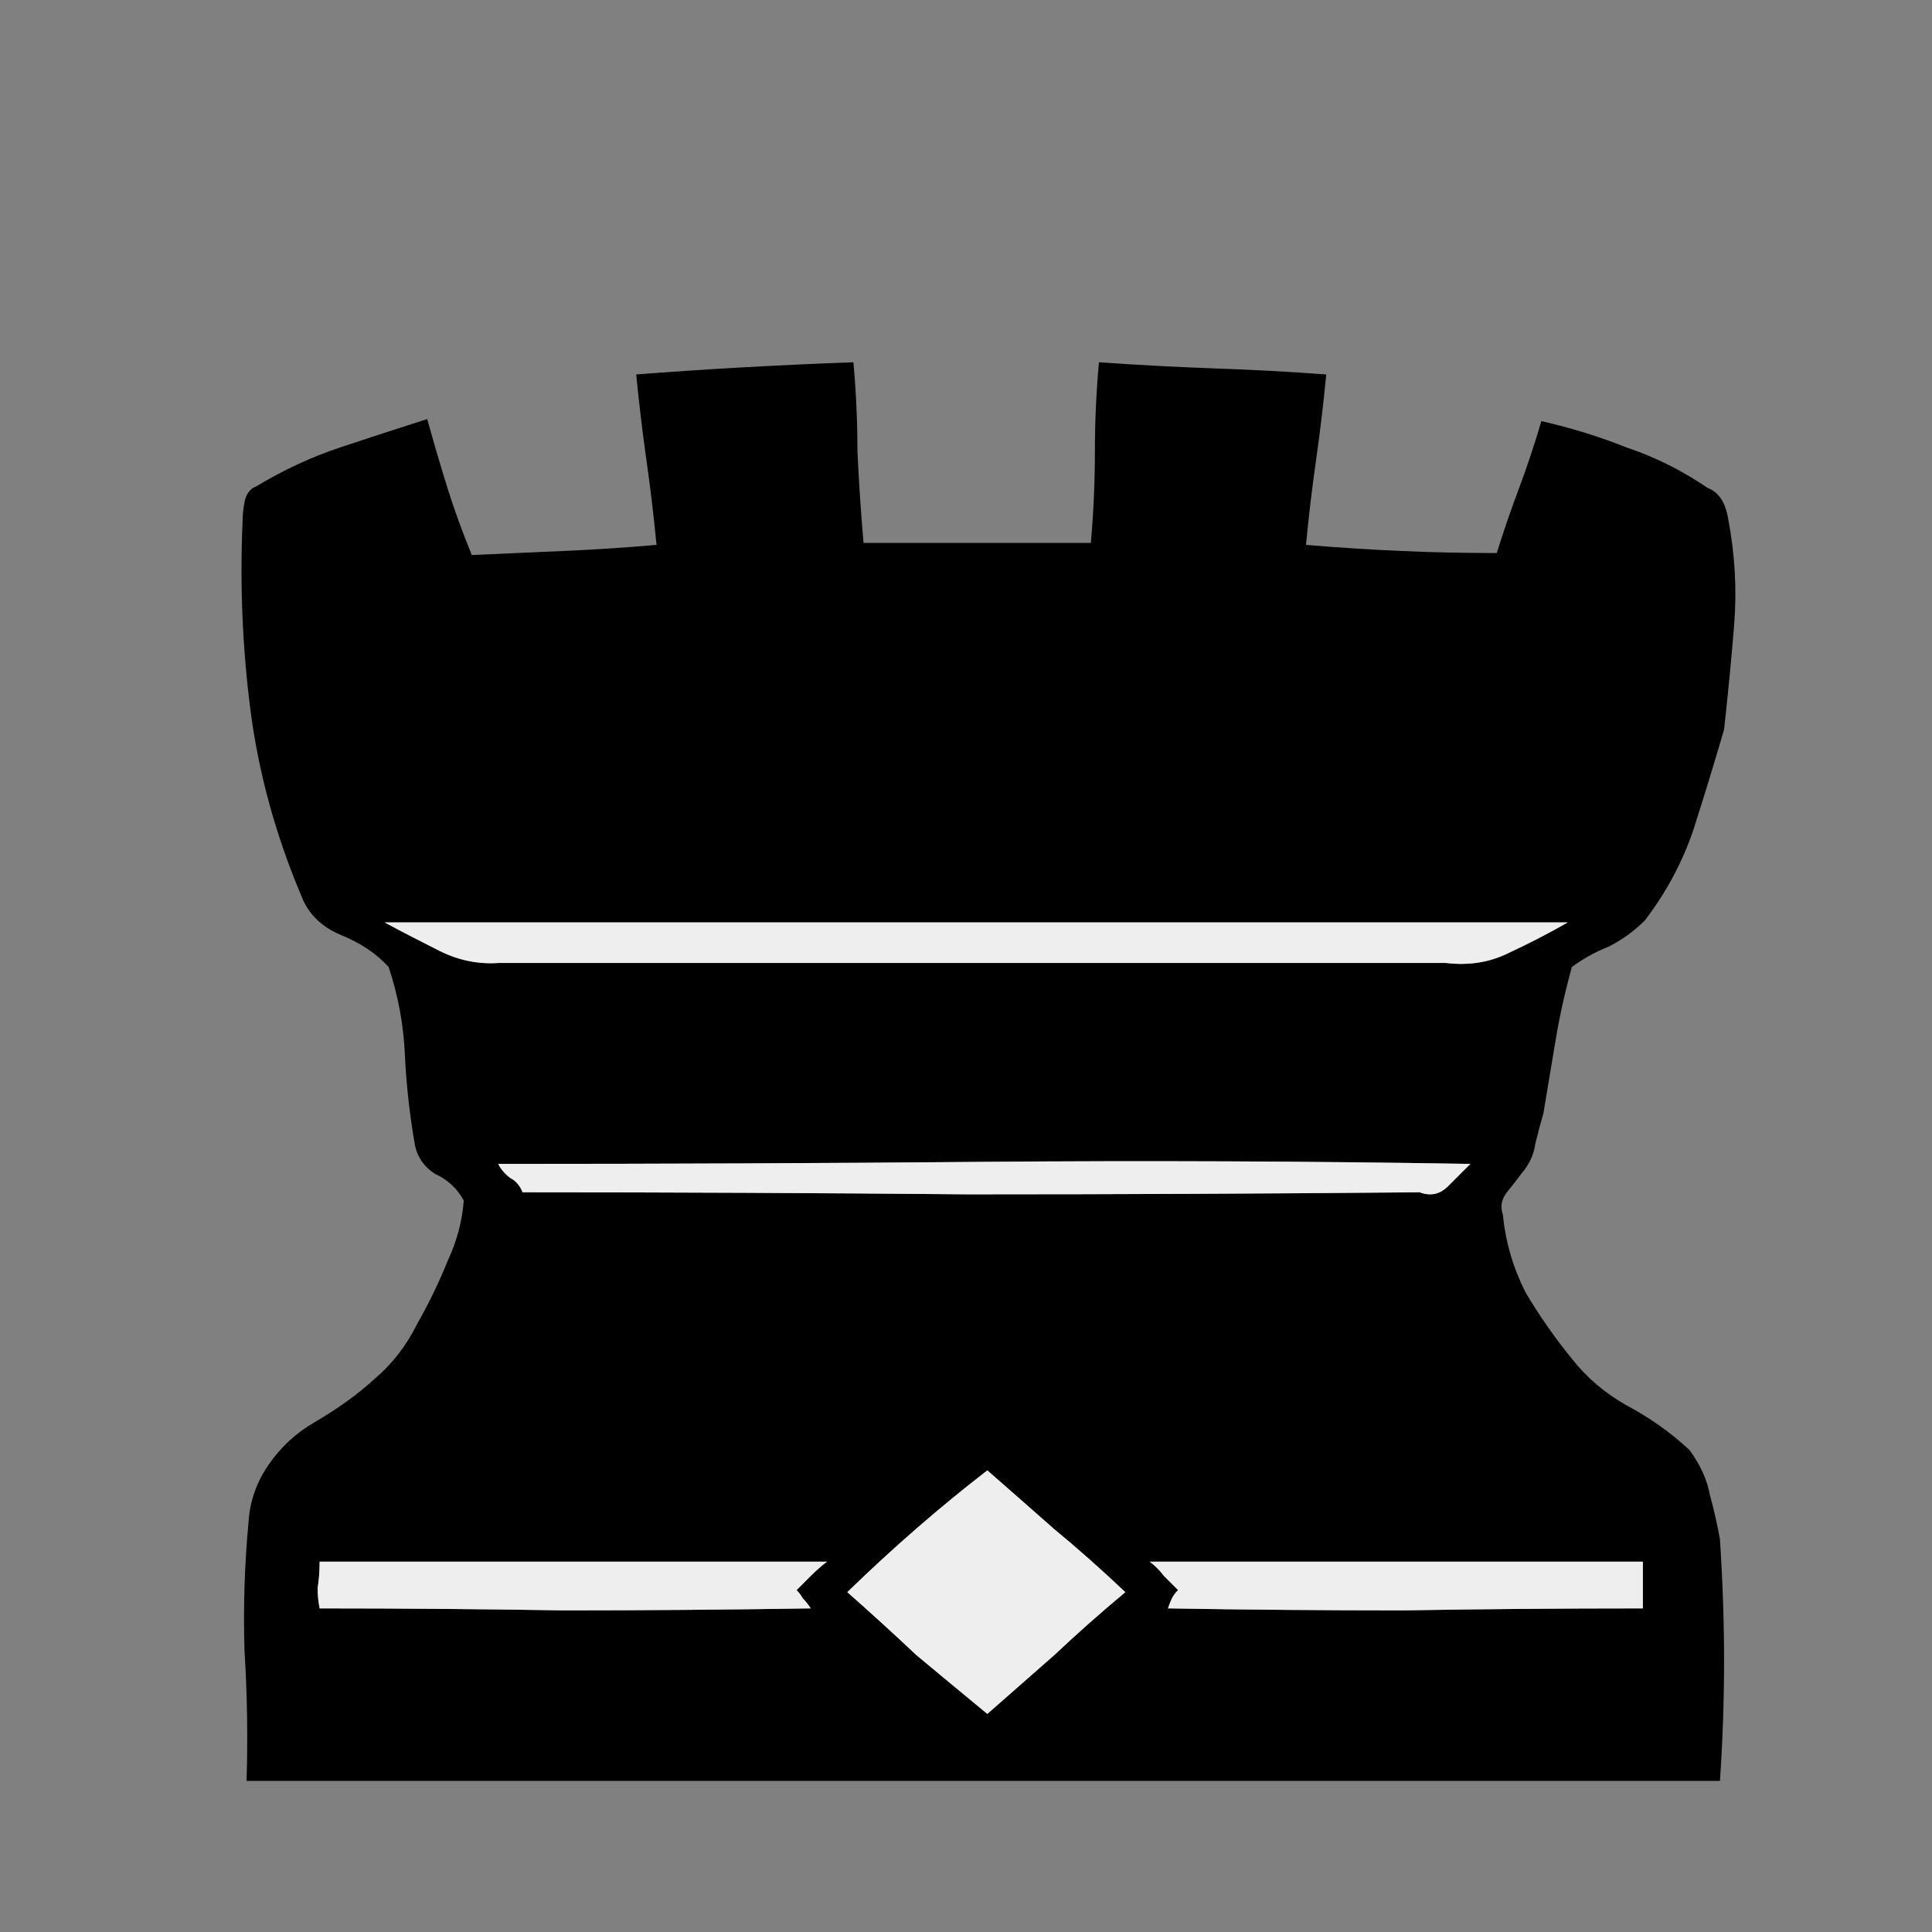
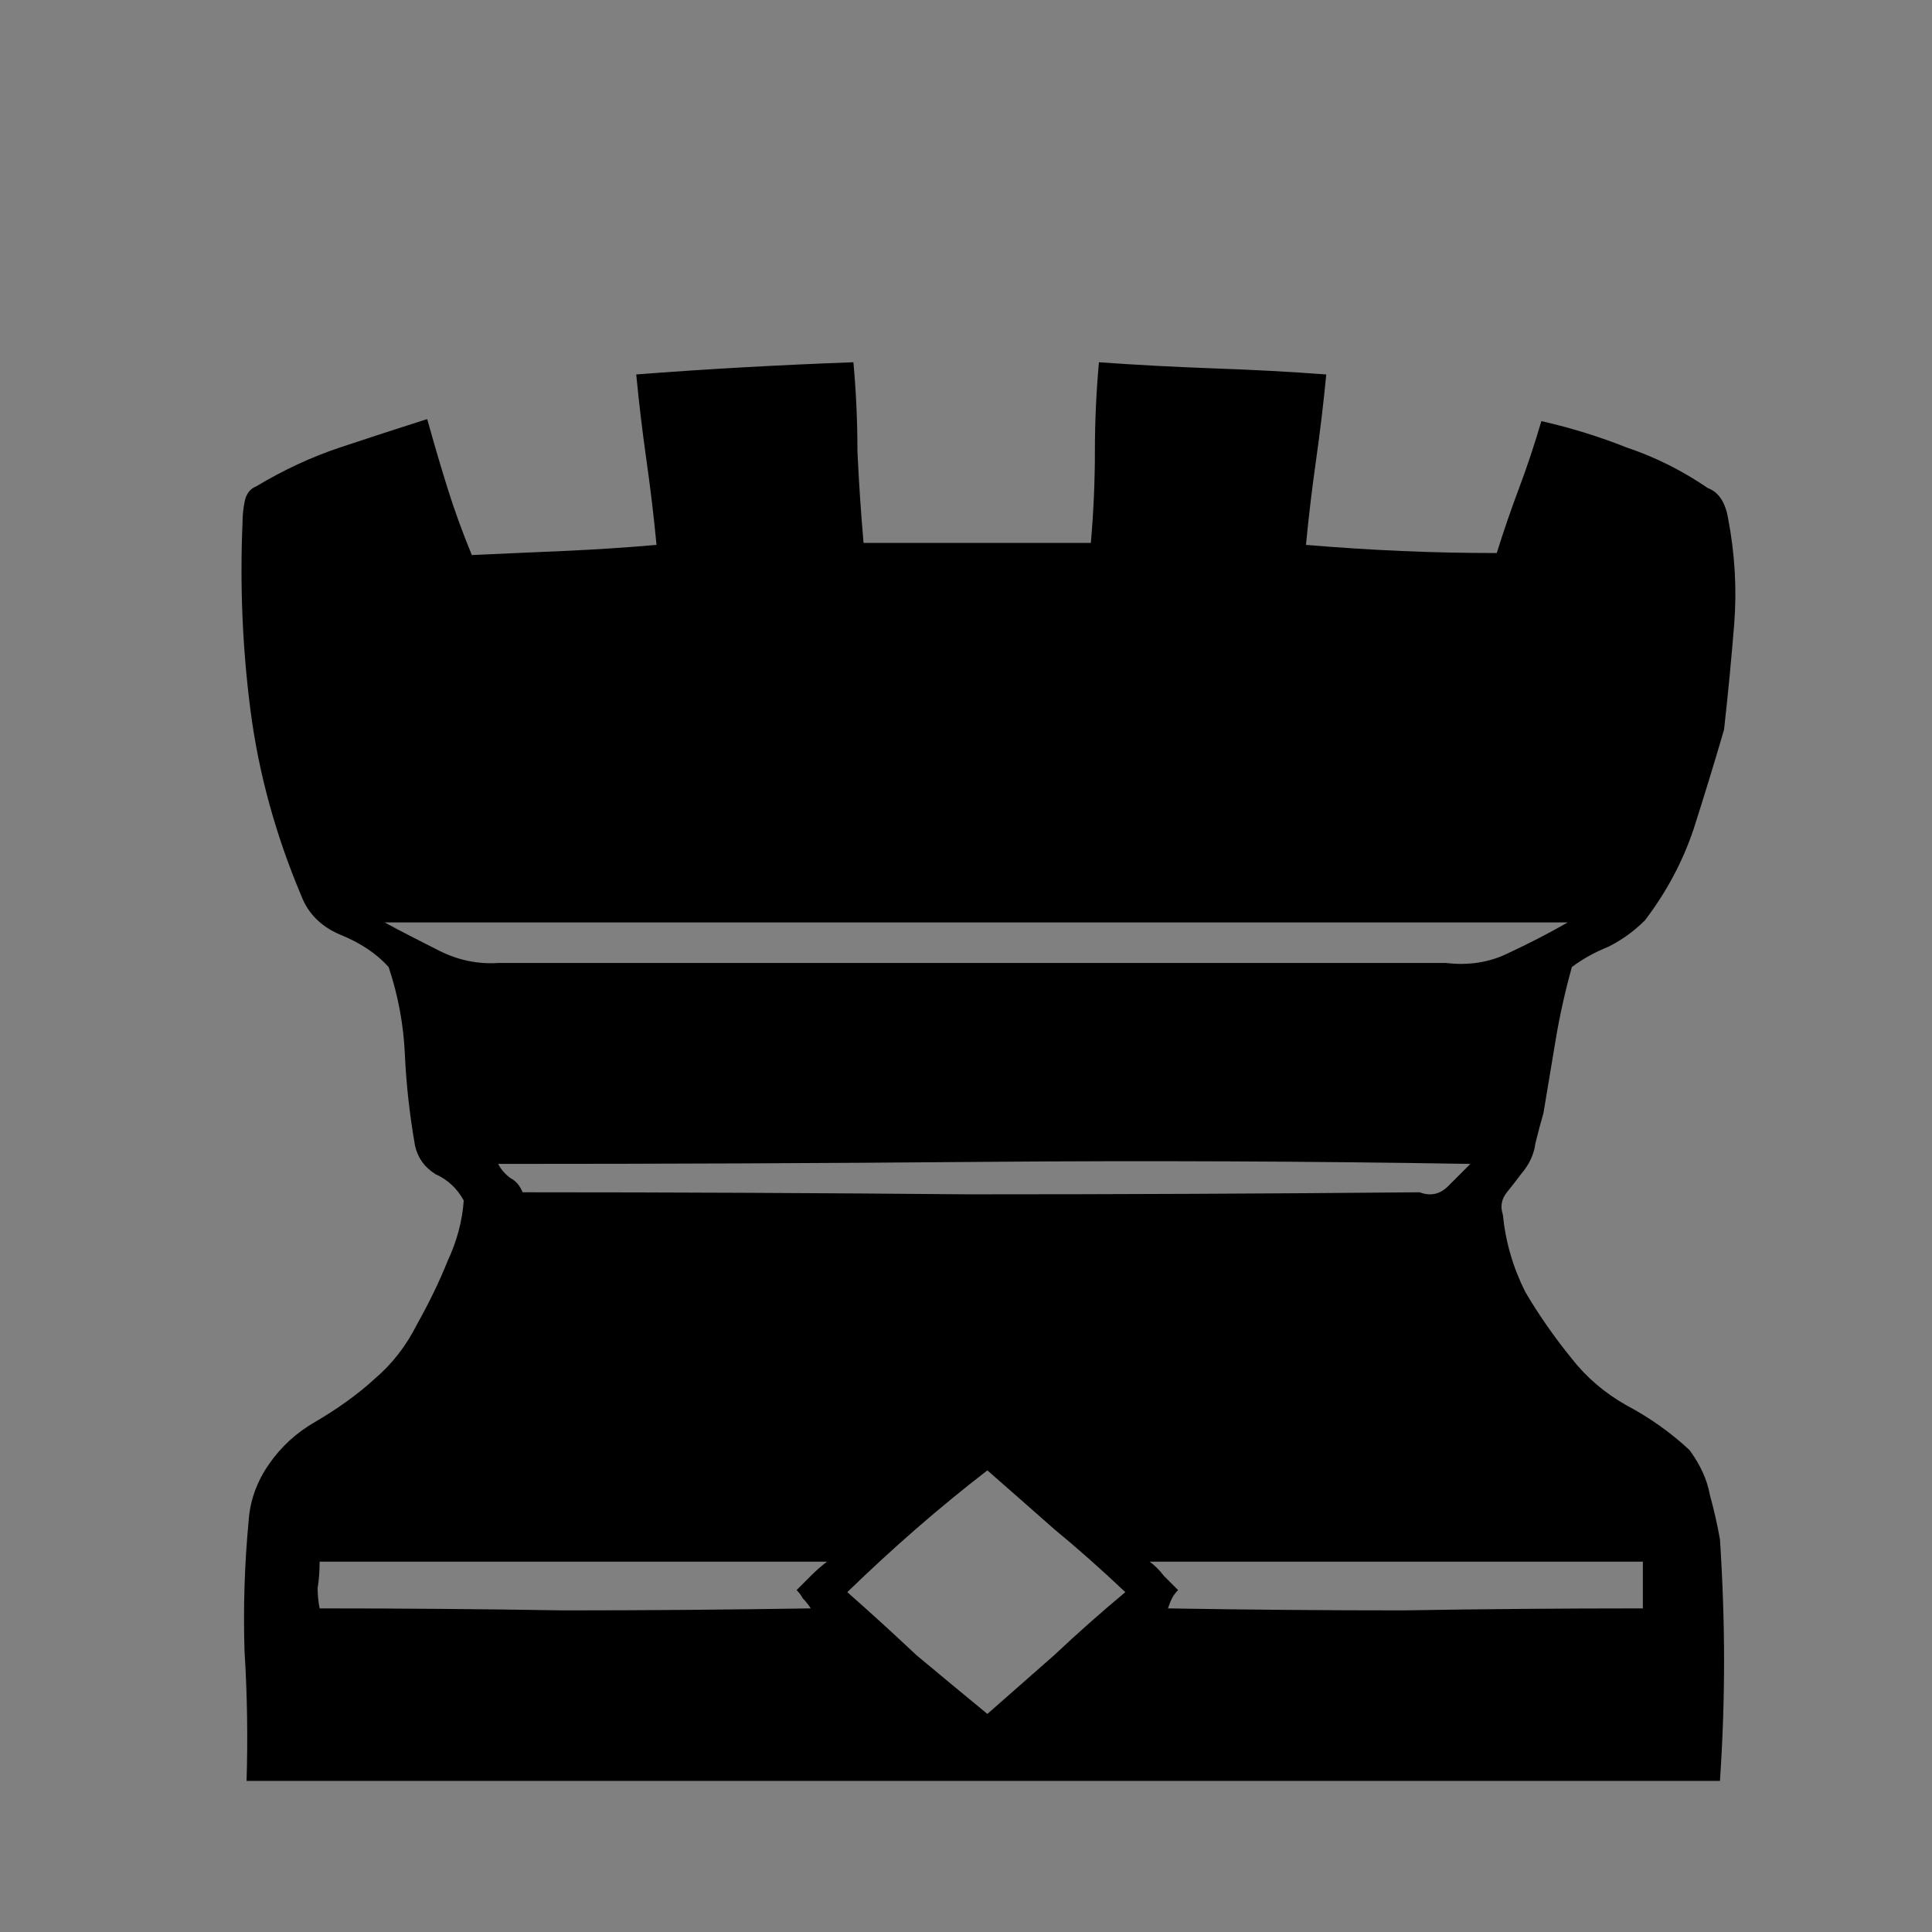
<svg xmlns="http://www.w3.org/2000/svg" width="32" height="32" viewBox="0 0 32 32" fill="none">
  <rect x="0" y="0" width="32" height="32" fill="#808080" stroke="none" />
  <path d="M25.564 18.438C25.519 18.594 25.474 18.762 25.43 18.942C25.407 19.121 25.329 19.289 25.194 19.446C25.127 19.536 25.049 19.637 24.959 19.748C24.869 19.861 24.847 19.984 24.892 20.118C24.936 20.567 25.06 20.992 25.262 21.396C25.486 21.777 25.743 22.146 26.035 22.505C26.281 22.819 26.584 23.076 26.942 23.278C27.323 23.48 27.671 23.726 27.984 24.018C28.164 24.264 28.276 24.511 28.32 24.757C28.388 25.004 28.444 25.25 28.488 25.497C28.533 26.191 28.556 26.864 28.556 27.514C28.556 28.163 28.533 28.825 28.488 29.497H4.084C4.106 28.78 4.095 28.063 4.05 27.346C4.028 26.628 4.05 25.911 4.118 25.194C4.14 24.858 4.252 24.544 4.454 24.253C4.655 23.962 4.913 23.726 5.227 23.547C5.608 23.323 5.933 23.088 6.202 22.841C6.493 22.595 6.728 22.292 6.908 21.933C7.109 21.575 7.277 21.228 7.412 20.891C7.569 20.555 7.658 20.219 7.681 19.883C7.569 19.681 7.412 19.536 7.21 19.446C7.031 19.334 6.919 19.177 6.874 18.975C6.784 18.46 6.728 17.956 6.706 17.463C6.684 16.97 6.594 16.488 6.437 16.017C6.235 15.793 5.966 15.614 5.63 15.479C5.317 15.345 5.104 15.132 4.992 14.841C4.566 13.832 4.286 12.813 4.151 11.782C4.017 10.751 3.972 9.709 4.017 8.656C4.017 8.544 4.028 8.431 4.05 8.319C4.073 8.185 4.14 8.095 4.252 8.051C4.7 7.782 5.16 7.569 5.63 7.412C6.101 7.255 6.583 7.098 7.076 6.941C7.188 7.345 7.3 7.726 7.412 8.084C7.524 8.443 7.658 8.812 7.815 9.193C8.331 9.171 8.835 9.149 9.328 9.126C9.843 9.104 10.359 9.07 10.874 9.025C10.829 8.555 10.773 8.084 10.706 7.614C10.639 7.143 10.583 6.672 10.538 6.202C11.703 6.112 12.902 6.045 14.135 6C14.18 6.493 14.202 6.986 14.202 7.479C14.225 7.972 14.258 8.476 14.303 8.992H18.068C18.113 8.476 18.135 7.972 18.135 7.479C18.135 6.986 18.157 6.493 18.202 6C18.83 6.045 19.457 6.078 20.085 6.101C20.735 6.123 21.362 6.157 21.967 6.202C21.922 6.672 21.866 7.143 21.799 7.614C21.732 8.084 21.676 8.555 21.631 9.025C22.169 9.07 22.695 9.104 23.211 9.126C23.726 9.149 24.253 9.16 24.791 9.16C24.903 8.801 25.026 8.443 25.161 8.084C25.295 7.726 25.418 7.356 25.53 6.975C26.023 7.087 26.494 7.233 26.942 7.412C27.413 7.569 27.861 7.793 28.287 8.084C28.466 8.151 28.578 8.319 28.623 8.588C28.735 9.171 28.769 9.754 28.724 10.336C28.679 10.897 28.623 11.479 28.556 12.084C28.399 12.622 28.231 13.171 28.052 13.731C27.872 14.269 27.603 14.774 27.245 15.244C27.066 15.423 26.864 15.569 26.64 15.681C26.416 15.771 26.214 15.883 26.035 16.017C25.923 16.421 25.833 16.824 25.766 17.227C25.698 17.631 25.631 18.034 25.564 18.438V18.438ZM13.429 26.64C13.384 26.572 13.339 26.516 13.294 26.471C13.272 26.427 13.239 26.382 13.194 26.337C13.261 26.27 13.339 26.191 13.429 26.102C13.519 26.012 13.608 25.934 13.698 25.866H5.294C5.294 26.023 5.283 26.169 5.261 26.303C5.261 26.416 5.272 26.527 5.294 26.64C6.661 26.64 8.006 26.651 9.328 26.673C10.673 26.673 12.04 26.662 13.429 26.64V26.64ZM8.252 19.278C8.297 19.368 8.364 19.446 8.454 19.513C8.544 19.558 8.611 19.637 8.656 19.748C11.121 19.748 13.586 19.76 16.051 19.782C18.516 19.782 21.004 19.771 23.514 19.748C23.693 19.816 23.85 19.782 23.984 19.648C24.119 19.513 24.242 19.39 24.354 19.278C21.665 19.233 18.976 19.222 16.286 19.244C13.62 19.267 10.941 19.278 8.252 19.278V19.278ZM16.354 28.388C16.712 28.074 17.082 27.749 17.463 27.413C17.844 27.054 18.236 26.707 18.639 26.371C18.236 25.99 17.844 25.642 17.463 25.329C17.082 24.992 16.712 24.668 16.354 24.354C15.569 24.959 14.796 25.631 14.034 26.371C14.415 26.707 14.796 27.054 15.177 27.413C15.58 27.749 15.973 28.074 16.354 28.388ZM19.043 25.866C19.132 25.934 19.211 26.012 19.278 26.102C19.368 26.191 19.446 26.27 19.513 26.337C19.468 26.382 19.435 26.427 19.413 26.471C19.39 26.516 19.368 26.572 19.345 26.64C20.645 26.662 21.945 26.673 23.245 26.673C24.544 26.651 25.866 26.64 27.211 26.64V25.866H19.043ZM23.951 15.95C24.331 15.995 24.679 15.939 24.992 15.782C25.329 15.625 25.654 15.457 25.967 15.278H6.37C6.661 15.435 6.964 15.591 7.277 15.748C7.591 15.905 7.916 15.972 8.252 15.95H23.951Z" fill="black" />
-   <path d="M13.429 26.64C13.384 26.572 13.339 26.516 13.294 26.471C13.272 26.427 13.238 26.382 13.194 26.337C13.261 26.27 13.339 26.191 13.429 26.102C13.519 26.012 13.608 25.934 13.698 25.866H5.294C5.294 26.023 5.283 26.169 5.261 26.303C5.261 26.416 5.272 26.527 5.294 26.64C6.661 26.64 8.006 26.651 9.328 26.673C10.672 26.673 12.04 26.662 13.429 26.64ZM8.252 19.278C8.297 19.368 8.364 19.446 8.454 19.513C8.544 19.558 8.611 19.637 8.656 19.748C11.121 19.748 13.586 19.76 16.051 19.782C18.516 19.782 21.003 19.771 23.513 19.748C23.693 19.816 23.85 19.782 23.984 19.648C24.119 19.513 24.242 19.39 24.354 19.278C21.665 19.233 18.975 19.222 16.286 19.244C13.619 19.267 10.941 19.278 8.252 19.278ZM16.353 28.388C16.712 28.074 17.082 27.749 17.463 27.413C17.844 27.054 18.236 26.707 18.639 26.371C18.236 25.99 17.844 25.642 17.463 25.329C17.082 24.992 16.712 24.668 16.353 24.354C15.569 24.959 14.796 25.631 14.034 26.371C14.415 26.707 14.796 27.054 15.177 27.413C15.58 27.749 15.973 28.074 16.353 28.388ZM19.043 25.866C19.132 25.934 19.211 26.012 19.278 26.102C19.368 26.191 19.446 26.27 19.513 26.337C19.468 26.382 19.435 26.427 19.412 26.471C19.39 26.516 19.368 26.572 19.345 26.64C20.645 26.662 21.945 26.673 23.244 26.673C24.544 26.651 25.866 26.64 27.211 26.64V25.866H19.043ZM23.95 15.95C24.331 15.995 24.679 15.939 24.992 15.782C25.329 15.625 25.654 15.457 25.967 15.278H6.37C6.661 15.435 6.964 15.591 7.277 15.748C7.591 15.905 7.916 15.973 8.252 15.95H23.95Z" fill="#EEEEEE" />
</svg>